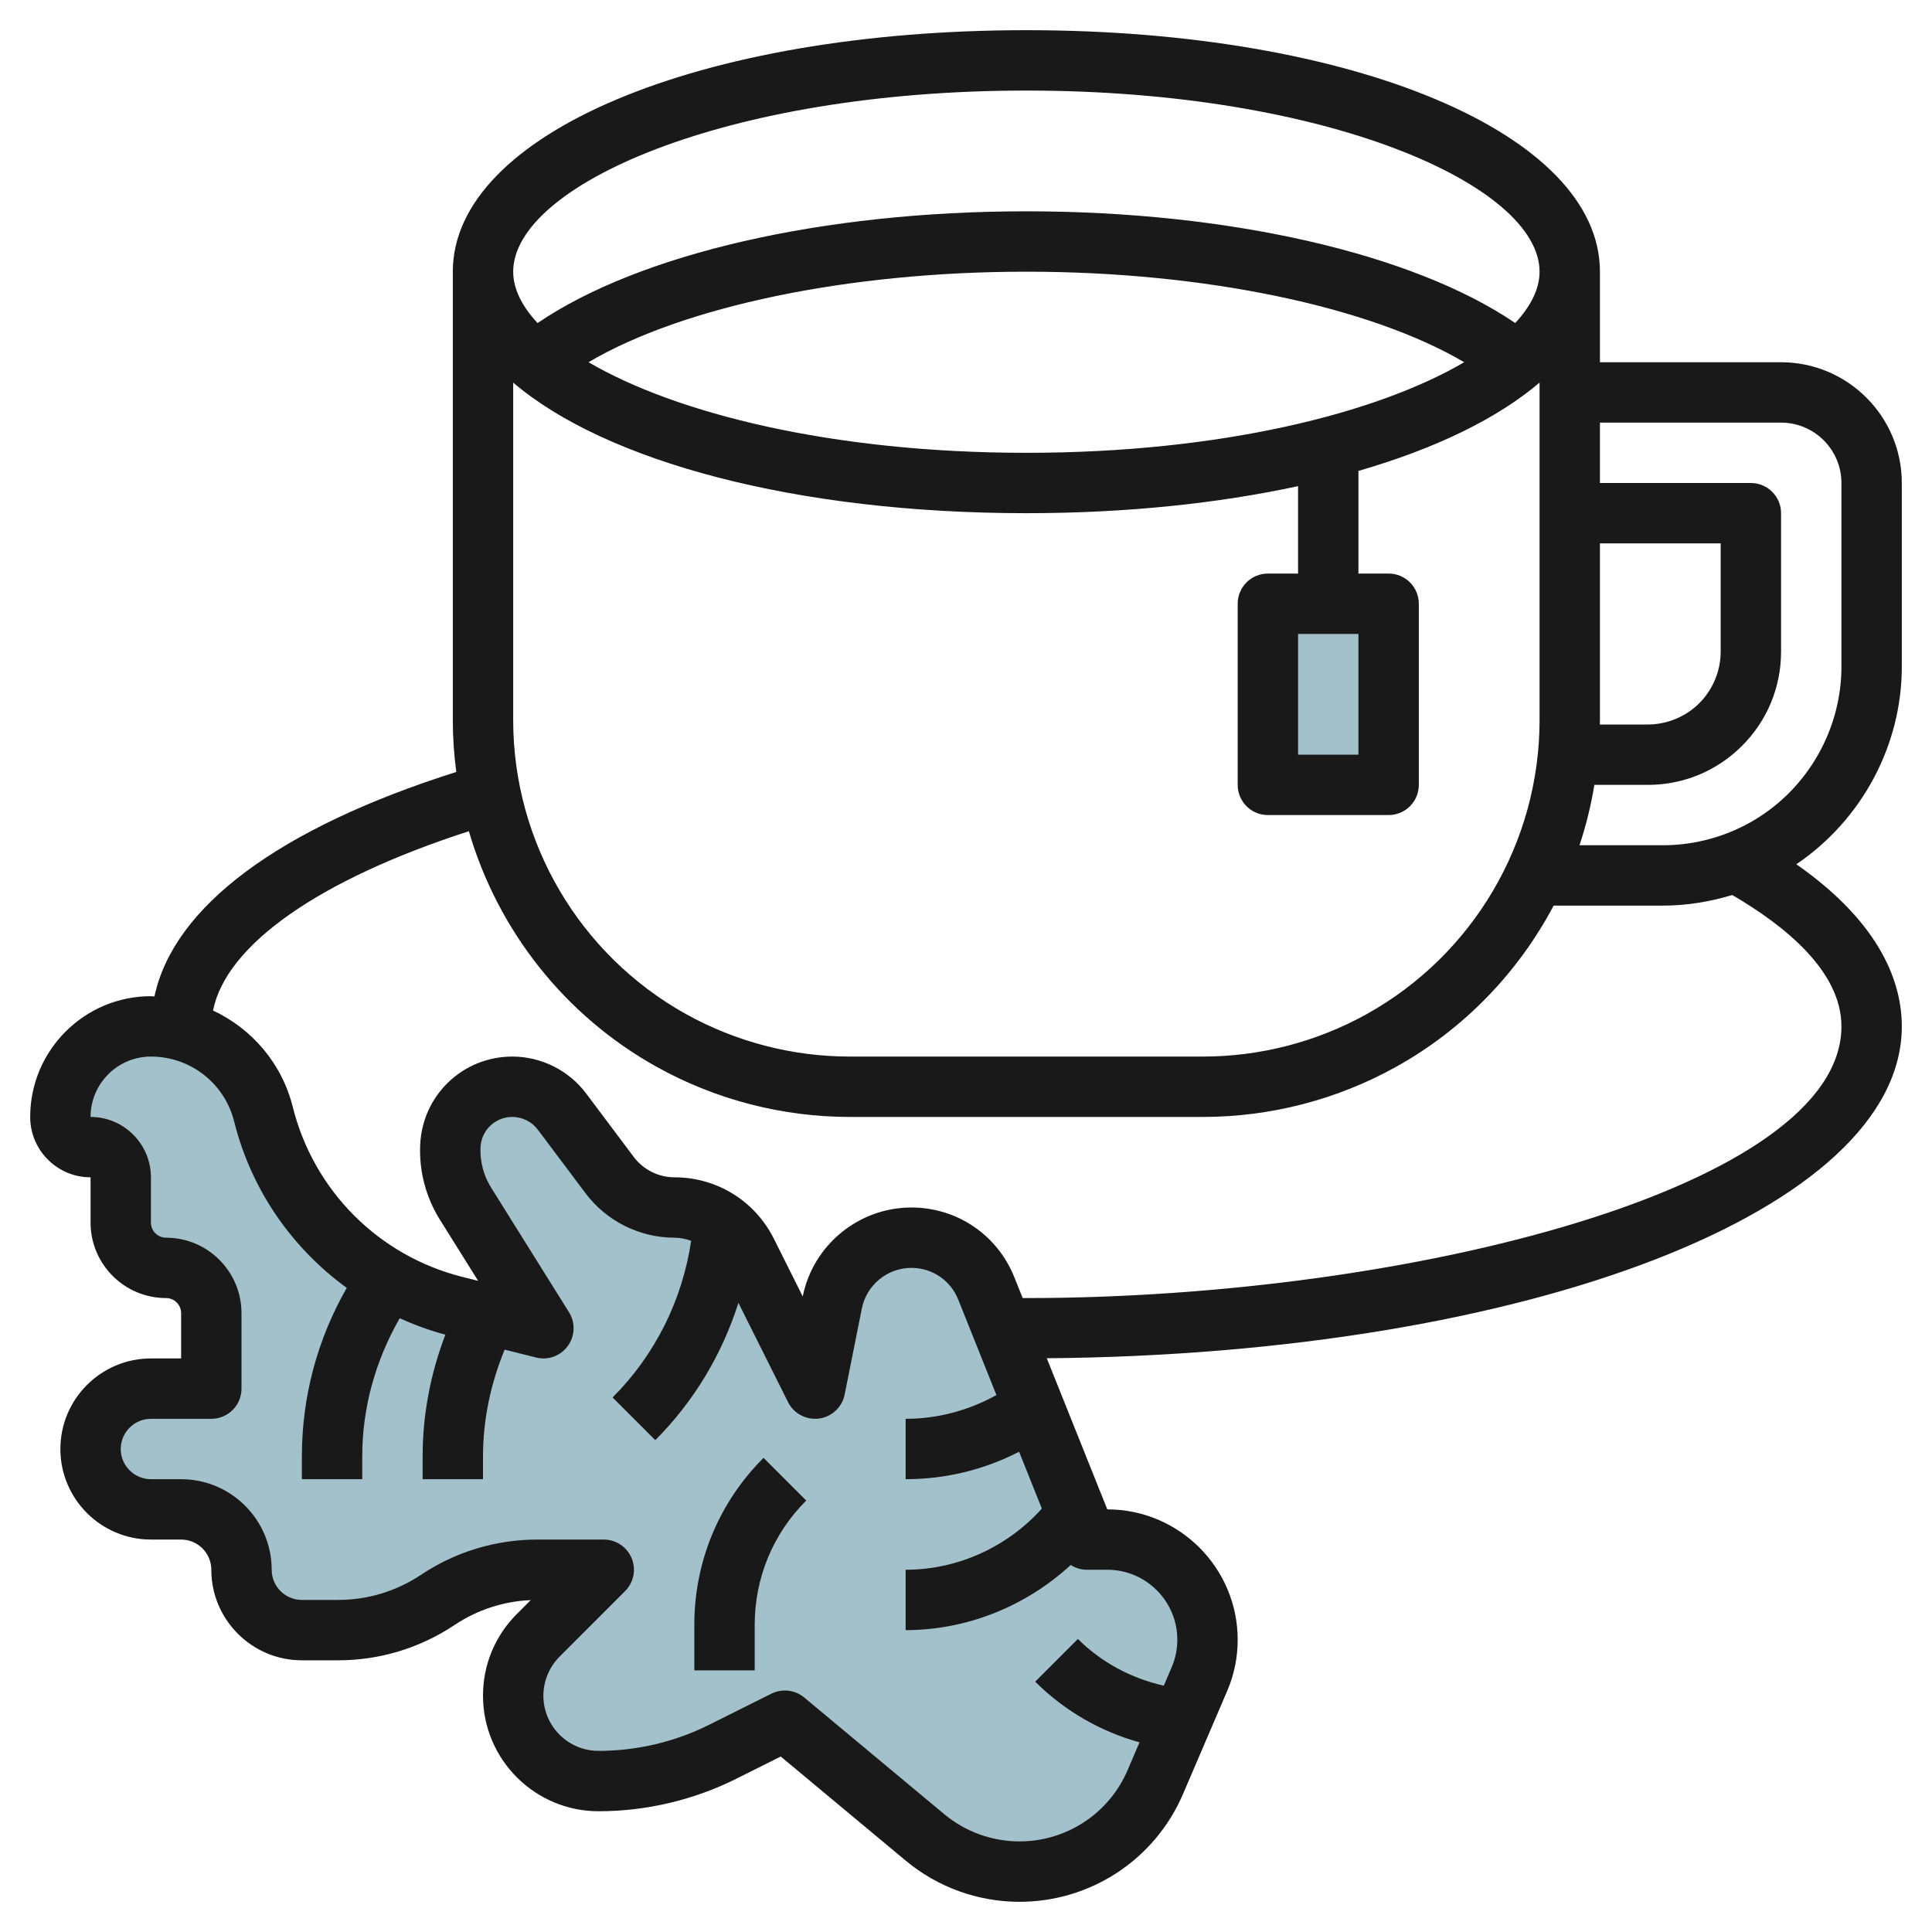
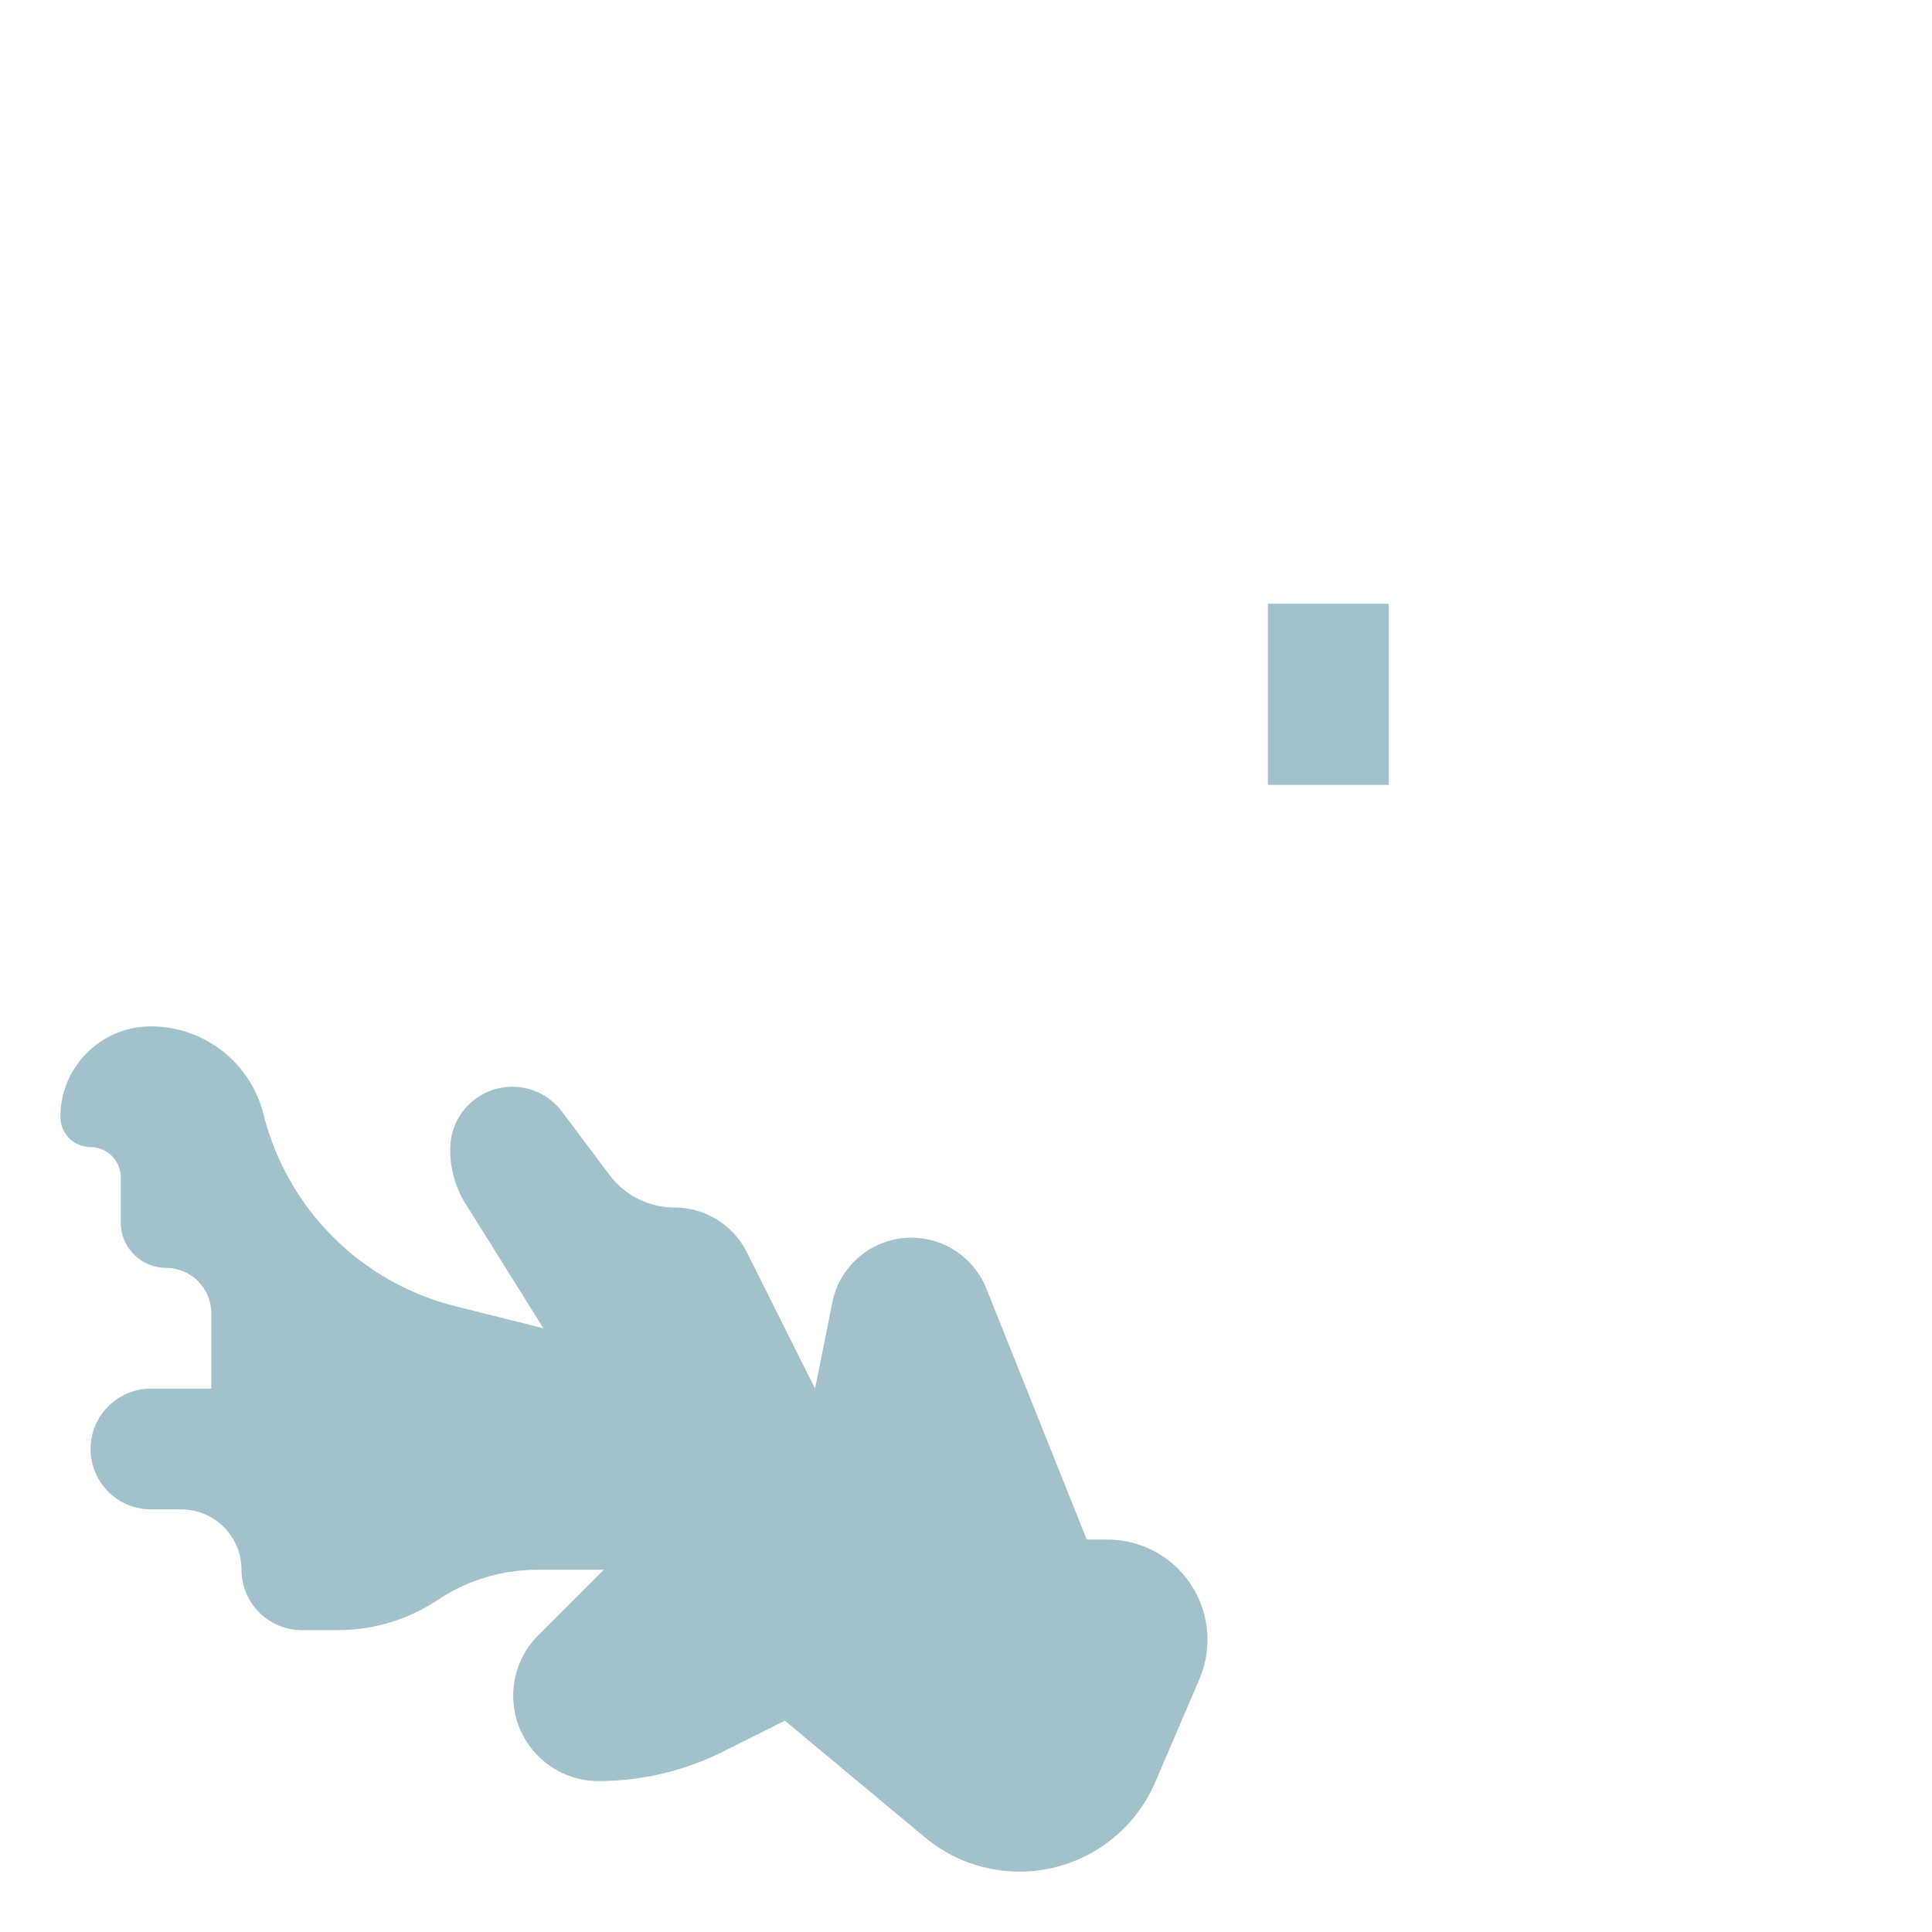
<svg xmlns="http://www.w3.org/2000/svg" id="Layer_3" enable-background="new 0 0 64 64" height="512" viewBox="0 0 64 64" width="512">
  <g>
    <path d="m42 20h4v6h-4z" fill="#a3c1ca" />
    <path d="m33.772 62c1.958 0 3.728-1.167 4.499-2.967l1.46-3.407c.178-.413.269-.858.269-1.307 0-1.833-1.486-3.319-3.319-3.319h-.681l-3.328-8.32c-.406-1.015-1.389-1.68-2.481-1.68-1.274 0-2.371.899-2.62 2.148l-.571 2.852-2.258-4.517c-.455-.909-1.384-1.483-2.4-1.483-.845 0-1.64-.398-2.147-1.073l-1.578-2.104c-.388-.518-.998-.823-1.645-.823-1.102 0-2.008.869-2.054 1.97-.028.671.147 1.334.503 1.904l2.579 4.126-2.91-.728c-3.133-.783-5.579-3.229-6.362-6.362-.428-1.71-1.965-2.91-3.728-2.91-1.657 0-3 1.343-3 3 0 .552.448 1 1 1 .552 0 1 .448 1 1v1.5c0 .828.672 1.5 1.5 1.5.828 0 1.5.672 1.5 1.5v2.5h-2c-1.105 0-2 .895-2 2 0 1.105.895 2 2 2h1c1.105 0 2 .895 2 2 0 1.105.895 2 2 2h1.197c1.175 0 2.324-.348 3.302-1 .978-.652 2.127-1 3.302-1h2.199l-2.172 2.172c-.53.53-.828 1.25-.828 2 0 1.562 1.266 2.828 2.828 2.828 1.428 0 2.837-.332 4.114-.971l2.058-1.029 4.639 3.865c.879.734 1.988 1.135 3.133 1.135z" fill="#a3c1ca" />
    <g fill="#191919">
-       <path d="m59 12h-6v-3c0-4.561-8.168-8-19-8s-19 3.439-19 8v14.852c0 .58.04 1.154.115 1.72-5.881 1.862-9.367 4.464-9.999 7.438-.04-.001-.077-.01-.116-.01-2.206 0-4 1.794-4 4 0 1.103.897 2 2 2v1.5c0 1.379 1.122 2.5 2.5 2.5.276 0 .5.225.5.5v1.5h-1c-1.654 0-3 1.346-3 3s1.346 3 3 3h1c.551 0 1 .448 1 1 0 1.654 1.346 3 3 3h1.197c1.378 0 2.712-.404 3.858-1.168.754-.504 1.623-.787 2.526-.827l-.459.46c-.724.723-1.122 1.683-1.122 2.707 0 2.11 1.717 3.828 3.829 3.828 1.576 0 3.153-.372 4.561-1.076l1.473-.737 4.136 3.446c1.056.882 2.397 1.367 3.773 1.367 2.361 0 4.488-1.402 5.418-3.573l1.46-3.406c.232-.541.35-1.113.35-1.702 0-2.381-1.938-4.319-4.319-4.319l-2.005-5.006c15.936-.133 28.324-4.912 28.324-10.994 0-1.399-.653-3.386-3.494-5.37 2.159-1.462 3.494-3.924 3.494-6.546v-6.084c0-2.206-1.794-4-4-4zm-42 .674c3.057 2.61 9.358 4.326 17 4.326 3.301 0 6.349-.323 9-.896v2.896h-1c-.552 0-1 .448-1 1v6c0 .552.448 1 1 1h4c.552 0 1-.448 1-1v-6c0-.552-.448-1-1-1h-1v-3.4c2.555-.739 4.61-1.74 6-2.927v11.179c0 4.046-2.197 7.78-5.734 9.746-1.652.917-3.524 1.402-5.414 1.402h-11.704c-1.89 0-3.762-.485-5.414-1.402-3.537-1.966-5.734-5.7-5.734-9.746zm17 2.326c-6.448 0-11.624-1.312-14.504-3.002 3.13-1.845 8.597-2.998 14.504-2.998 5.897 0 11.37 1.155 14.503 2.999-2.881 1.69-8.057 3.001-14.503 3.001zm11 6v4h-2v-4zm8-3h4v3.586c0 .635-.258 1.258-.707 1.707s-1.072.707-1.707.707h-1.591c.001-.049.005-.098.005-.148zm-19-15c10.019 0 17 3.162 17 6 0 .564-.286 1.139-.806 1.701-3.376-2.296-9.462-3.701-16.194-3.701-6.742 0-12.817 1.405-16.193 3.702-.521-.562-.807-1.138-.807-1.702 0-2.838 6.981-6 17-6zm5 51.318c0 .316-.063.623-.188.914l-.26.608c-1.07-.242-2.064-.767-2.845-1.547l-1.414 1.414c.961.961 2.157 1.651 3.455 2.01l-.395.922c-.615 1.434-2.02 2.36-3.58 2.36-.91 0-1.795-.32-2.494-.903l-4.639-3.865c-.183-.152-.411-.231-.64-.231-.152 0-.306.035-.447.105l-2.058 1.029c-1.132.567-2.4.866-3.666.866-1.009 0-1.829-.82-1.829-1.828 0-.481.195-.952.536-1.293l2.171-2.172c.286-.286.372-.716.217-1.09s-.52-.617-.924-.617h-2.198c-1.378 0-2.712.404-3.857 1.168-.816.544-1.766.832-2.748.832h-1.197c-.551 0-1-.448-1-1 0-1.654-1.346-3-3-3h-1c-.551 0-1-.448-1-1s.449-1 1-1h2c.552 0 1-.447 1-1v-2.5c0-1.379-1.122-2.5-2.5-2.5-.276 0-.5-.225-.5-.5v-1.5c0-1.103-.897-2-2-2 0-1.103.897-2 2-2 1.307 0 2.44.886 2.757 2.152.566 2.263 1.91 4.189 3.73 5.511-.973 1.697-1.487 3.604-1.487 5.579v.758h2v-.758c0-1.621.442-3.179 1.24-4.573.486.217.988.406 1.514.543-.492 1.283-.754 2.655-.754 4.03v.758h2v-.758c0-1.211.255-2.414.717-3.533l1.041.26c.396.102.812-.052 1.052-.382s.255-.772.039-1.118l-2.579-4.126c-.25-.399-.372-.86-.353-1.331.024-.568.487-1.012 1.055-1.012.331 0 .646.158.844.422l1.579 2.104c.692.923 1.793 1.474 2.947 1.474.194 0 .377.042.553.103-.288 1.958-1.195 3.782-2.602 5.19l1.414 1.414c1.28-1.28 2.213-2.846 2.754-4.548l1.644 3.288c.191.382.6.598 1.027.544.423-.057.764-.376.848-.795l.57-2.852c.157-.779.846-1.344 1.641-1.344.688 0 1.297.412 1.552 1.051l1.265 3.163c-.919.508-1.942.786-3.008.786v2c1.323 0 2.602-.313 3.759-.909l.753 1.883c-1.142 1.274-2.788 2.026-4.512 2.026v2c2.038 0 3.991-.795 5.469-2.158.156.099.338.158.531.158h.681c1.279 0 2.319 1.04 2.319 2.318zm22-20.318c0 5.304-14.229 9-27 9l-.123-.001-.277-.691c-.56-1.402-1.899-2.308-3.409-2.308-1.742 0-3.255 1.238-3.6 2.946l-.955-1.91c-.628-1.256-1.89-2.036-3.294-2.036-.527 0-1.031-.252-1.347-.673l-1.578-2.104c-.574-.766-1.488-1.223-2.445-1.223-1.644 0-2.985 1.286-3.053 2.929-.037.876.19 1.732.654 2.476l1.266 2.024-.507-.126c-2.78-.695-4.939-2.854-5.634-5.635-.362-1.449-1.358-2.591-2.641-3.194.433-2.175 3.514-4.337 8.475-5.939.957 3.275 3.165 6.108 6.231 7.811 1.948 1.082 4.156 1.654 6.385 1.654h11.704c2.229 0 4.437-.572 6.385-1.654 2.264-1.258 4.057-3.133 5.229-5.346h3.618c.783 0 1.554-.126 2.297-.352 1.73 1.007 3.619 2.519 3.619 4.352zm0-11.916c0 2.066-1.101 4.01-2.872 5.073-.92.551-1.972.843-3.044.843h-2.761c.216-.649.38-1.318.493-2h1.77c1.179 0 2.288-.459 3.121-1.293.834-.833 1.293-1.942 1.293-3.121v-4.586c0-.552-.448-1-1-1h-5v-2h6c1.103 0 2 .897 2 2z" />
-       <path d="m23 53.828v1.505h2v-1.505c0-1.557.606-3.021 1.707-4.121l-1.414-1.414c-1.479 1.478-2.293 3.443-2.293 5.535z" />
-     </g>
+       </g>
  </g>
</svg>